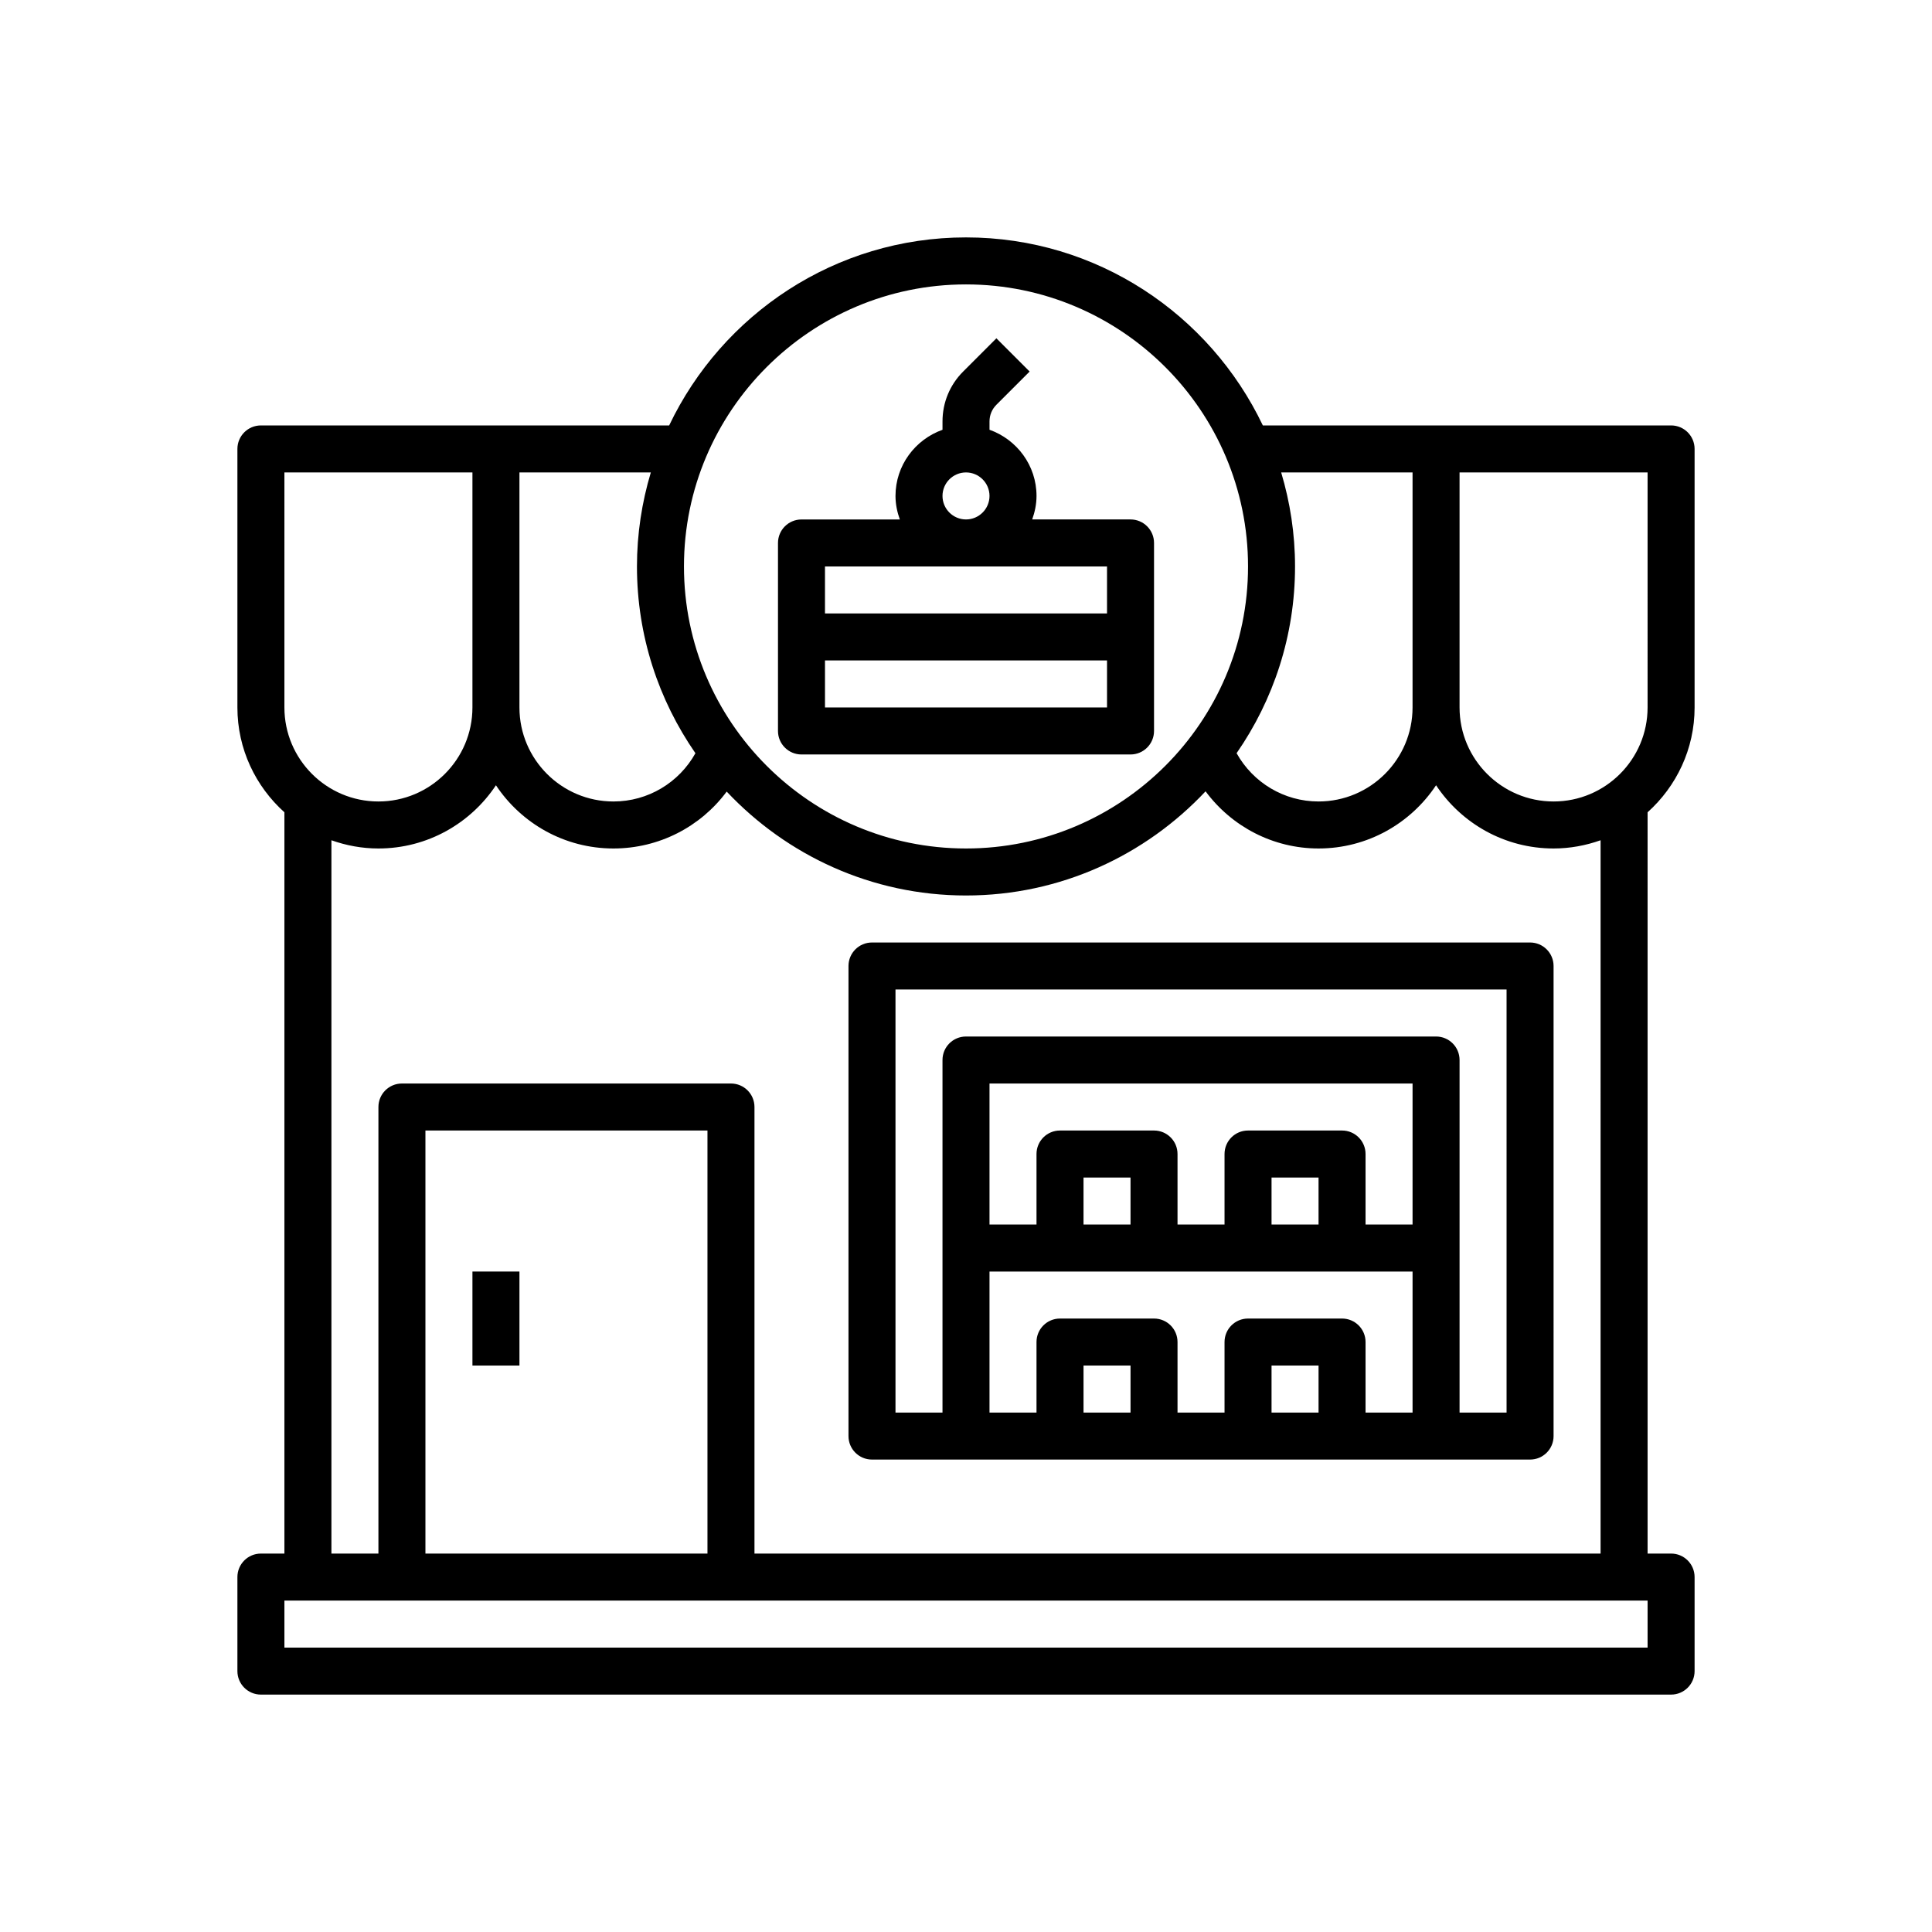
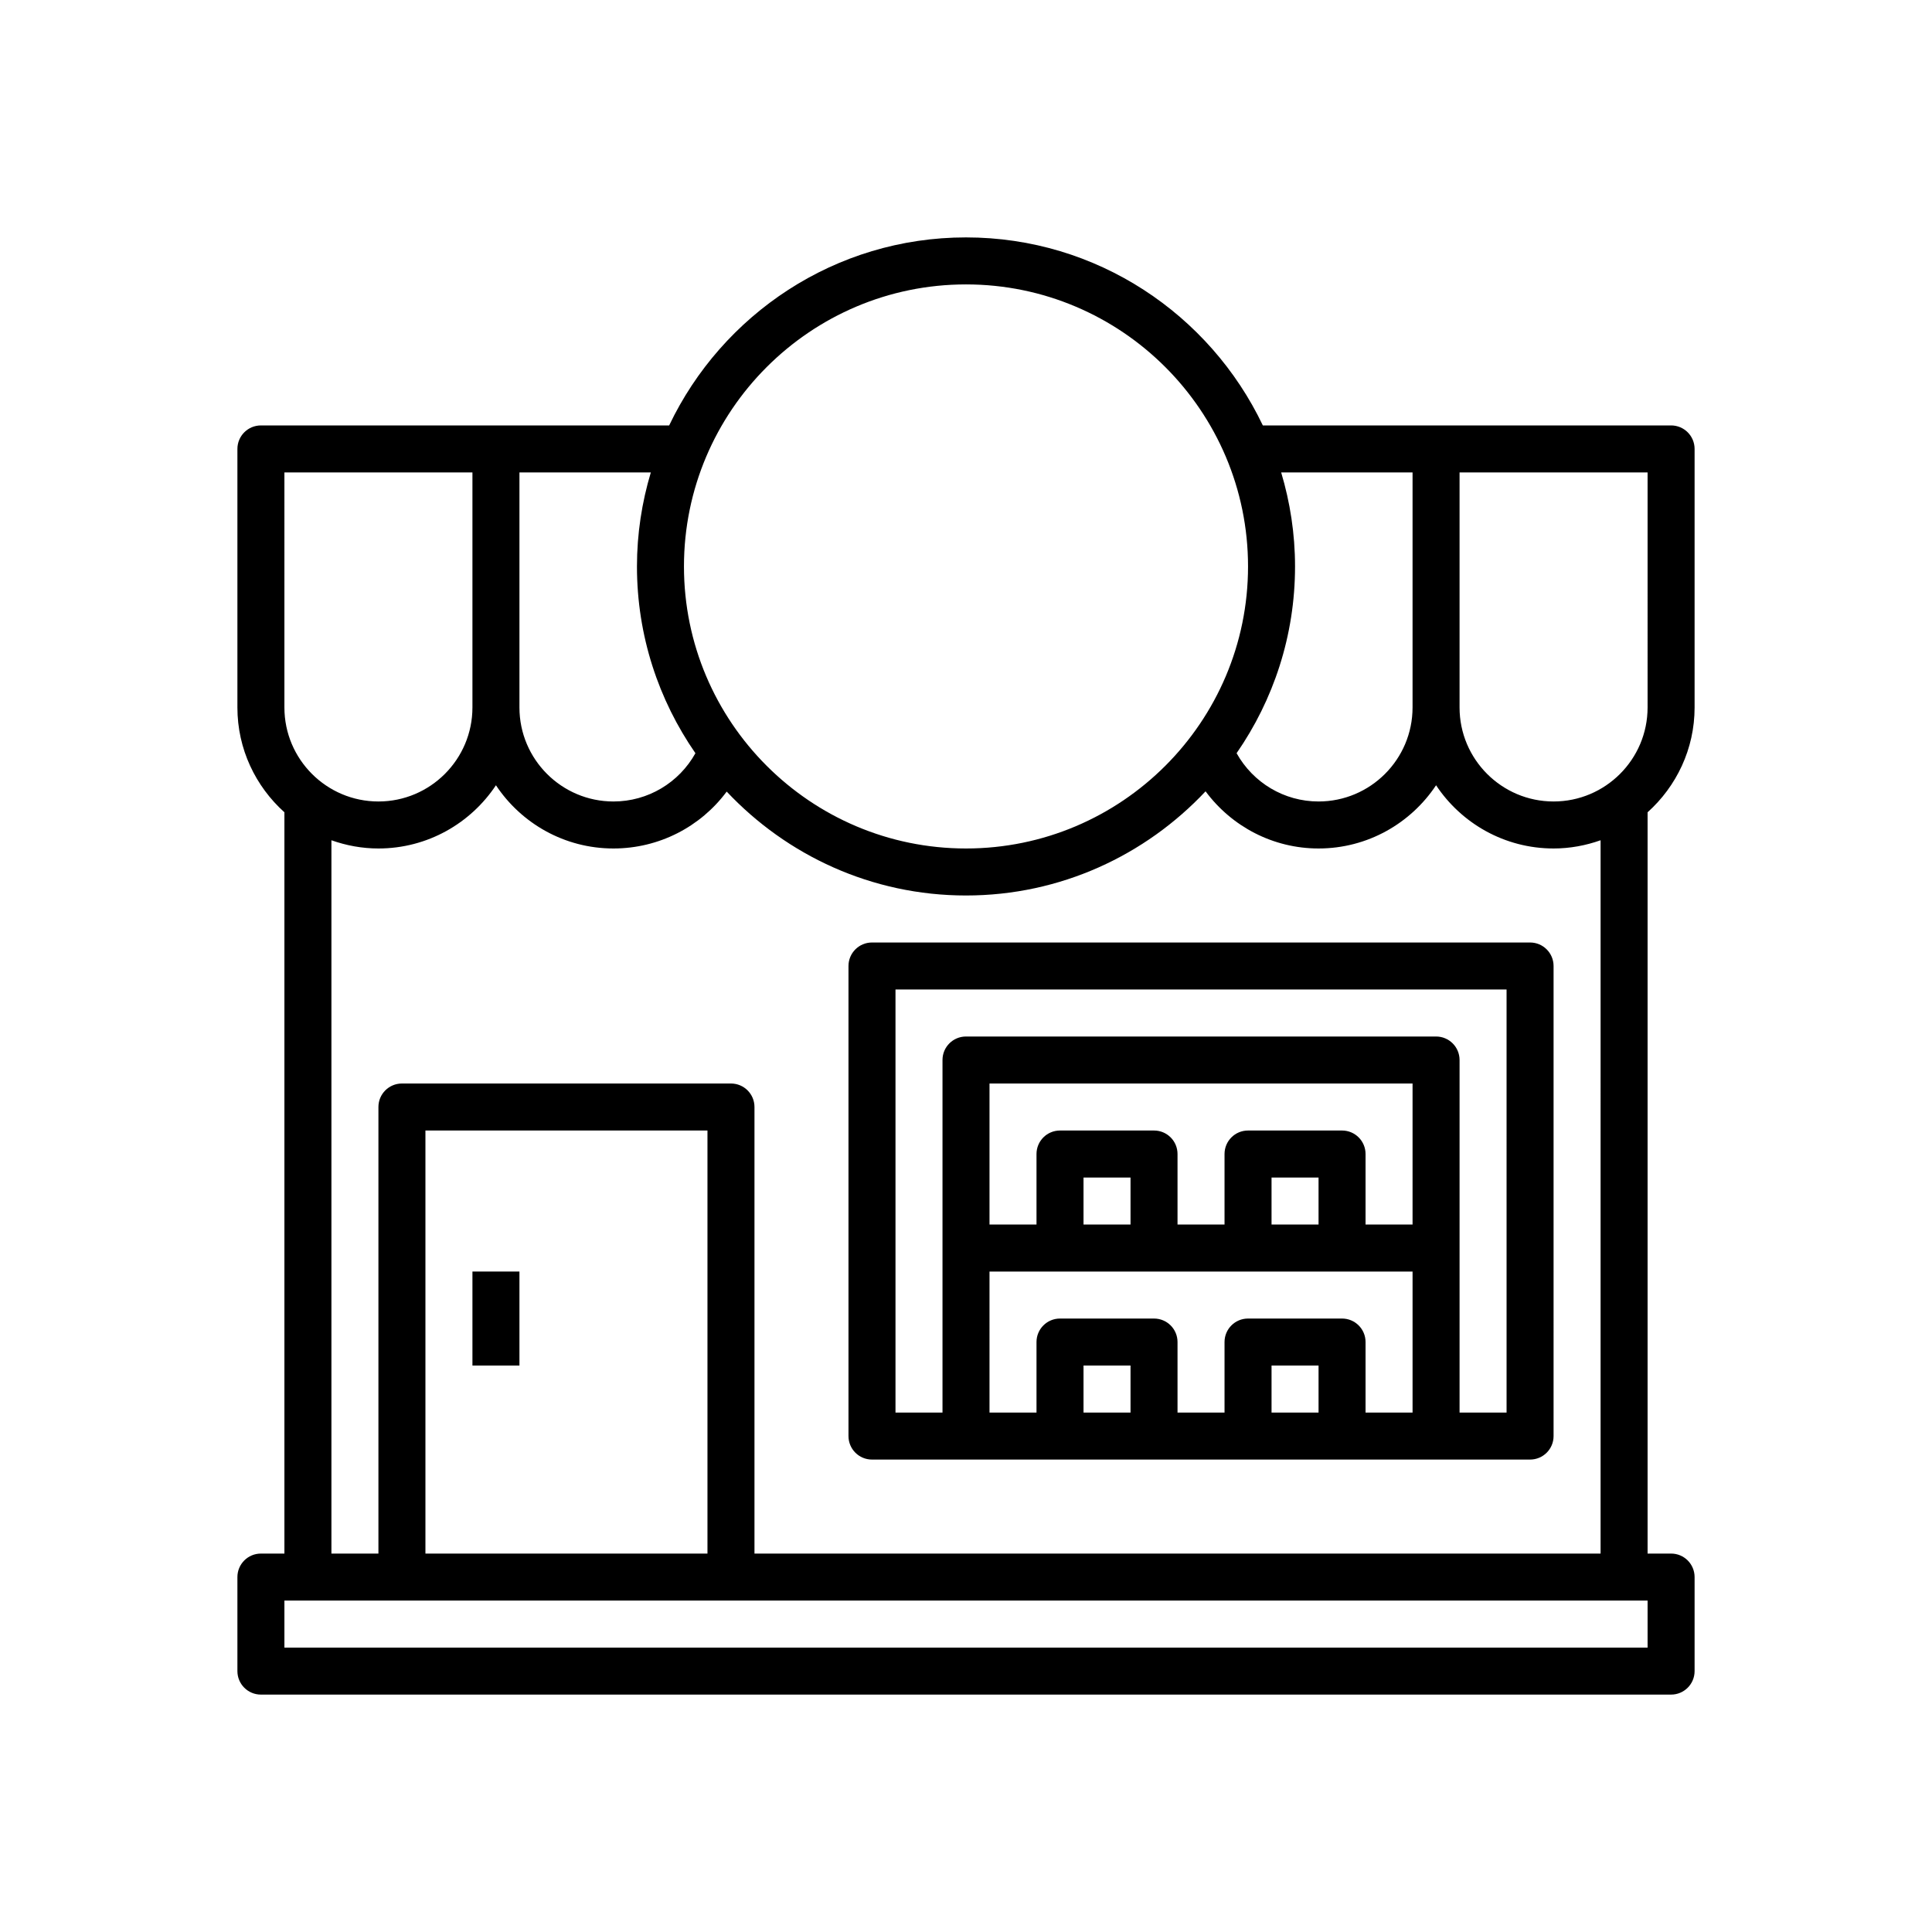
<svg xmlns="http://www.w3.org/2000/svg" xmlns:ns1="http://sodipodi.sourceforge.net/DTD/sodipodi-0.dtd" xmlns:ns2="http://www.inkscape.org/namespaces/inkscape" height="496pt" viewBox="0 0 496 496" width="496pt" version="1.1" id="svg10" ns1:docname="architecture-and-city.svg" ns2:version="0.92.4 (5da689c313, 2019-01-14)">
  <defs id="defs14" />
  <ns1:namedview pagecolor="#ffffff" bordercolor="#666666" borderopacity="1" objecttolerance="10" gridtolerance="10" guidetolerance="10" ns2:pageopacity="0" ns2:pageshadow="2" ns2:window-width="1366" ns2:window-height="705" id="namedview12" showgrid="false" ns2:zoom="0.35685484" ns2:cx="-18.214689" ns2:cy="330.66667" ns2:window-x="-8" ns2:window-y="-8" ns2:window-maximized="1" ns2:current-layer="svg10" />
  <path d="m 435.051,181.627 v -66.373 c 0,-3.329 -2.696,-6.034 -6.034,-6.034 H 324.207 C 310.613,80.727 281.614,60.949 248,60.949 c -33.614,0 -62.613,19.778 -76.207,48.271 H 66.983 c -3.338,0 -6.034,2.705 -6.034,6.034 v 66.373 c 0,10.686 4.682,20.273 12.068,26.911 v 190.309 h -6.034 c -3.338,0 -6.034,2.696 -6.034,6.034 v 24.136 c 0,3.338 2.696,6.034 6.034,6.034 H 429.017 c 3.338,0 6.034,-2.696 6.034,-6.034 v -24.136 c 0,-3.338 -2.696,-6.034 -6.034,-6.034 h -6.034 V 208.538 c 7.386,-6.638 12.068,-16.225 12.068,-26.911 z m -12.068,0 c 0,13.311 -10.824,24.136 -24.136,24.136 -13.311,0 -24.136,-10.824 -24.136,-24.136 v -60.339 h 48.271 z m -60.339,-60.339 v 60.339 c 0,13.311 -10.824,24.136 -24.136,24.136 -8.833,0 -16.799,-4.808 -21.039,-12.395 9.443,-13.635 15.005,-30.143 15.005,-47.944 0,-8.388 -1.267,-16.478 -3.559,-24.136 z M 248,73.017 c 39.927,0 72.407,32.479 72.407,72.407 0,39.927 -32.479,72.407 -72.407,72.407 -39.927,0 -72.407,-32.479 -72.407,-72.407 0,-39.927 32.479,-72.407 72.407,-72.407 z M 178.537,193.374 c -4.204,7.542 -12.168,12.389 -21.045,12.389 -13.311,0 -24.136,-10.824 -24.136,-24.136 v -60.339 h 33.729 c -2.292,7.657 -3.559,15.748 -3.559,24.136 0,17.807 5.568,34.315 15.011,47.95 z M 73.017,121.288 h 48.271 v 60.339 c 0,13.311 -10.824,24.136 -24.136,24.136 -13.311,0 -24.136,-10.824 -24.136,-24.136 z M 422.983,422.983 H 73.017 v -12.068 H 422.983 Z M 181.627,398.847 H 109.22 V 290.237 h 72.407 z m 229.288,0 H 193.695 V 284.203 c 0,-3.338 -2.696,-6.034 -6.034,-6.034 h -84.475 c -3.338,0 -6.034,2.696 -6.034,6.034 V 398.847 H 85.085 v -183.129 c 3.783,1.341 7.831,2.112 12.068,2.112 12.586,0 23.676,-6.461 30.169,-16.231 6.494,9.776 17.583,16.231 30.169,16.231 11.694,0 22.374,-5.58 29.071,-14.607 15.418,16.375 37.223,26.675 61.438,26.675 24.25,0 46.082,-10.33 61.503,-26.743 6.729,9.074 17.359,14.675 29.006,14.675 12.586,0 23.676,-6.461 30.169,-16.231 6.494,9.776 17.583,16.231 30.169,16.231 4.237,0 8.285,-0.772 12.068,-2.112 z m 0,0" id="path2" ns2:connector-curvature="0" style="stroke-width:0.754" />
  <path d="m 121.288,326.441 h 12.068 v 24.136 h -12.068 z m 0,0" id="path4" ns2:connector-curvature="0" style="stroke-width:0.754" />
  <path d="M 392.814,241.966 H 223.864 c -3.338,0 -6.034,2.705 -6.034,6.034 v 120.678 c 0,3.338 2.696,6.034 6.034,6.034 h 168.949 c 3.338,0 6.034,-2.696 6.034,-6.034 V 248 c 0,-3.329 -2.696,-6.034 -6.034,-6.034 z m -30.169,72.407 h -12.068 v -18.102 c 0,-3.338 -2.696,-6.034 -6.034,-6.034 h -24.136 c -3.338,0 -6.034,2.696 -6.034,6.034 v 18.102 h -12.068 v -18.102 c 0,-3.338 -2.696,-6.034 -6.034,-6.034 h -24.136 c -3.338,0 -6.034,2.696 -6.034,6.034 v 18.102 H 254.034 v -36.203 h 108.61 z m -24.136,0 h -12.068 v -12.068 h 12.068 z m -48.271,0 h -12.068 v -12.068 h 12.068 z m -36.203,12.068 h 108.61 v 36.203 h -12.068 v -18.102 c 0,-3.338 -2.696,-6.034 -6.034,-6.034 h -24.136 c -3.338,0 -6.034,2.696 -6.034,6.034 v 18.102 h -12.068 v -18.102 c 0,-3.338 -2.696,-6.034 -6.034,-6.034 h -24.136 c -3.338,0 -6.034,2.696 -6.034,6.034 v 18.102 H 254.034 Z m 84.475,36.203 h -12.068 v -12.068 h 12.068 z m -48.271,0 h -12.068 v -12.068 h 12.068 z m 96.542,0 h -12.068 v -90.508 c 0,-3.338 -2.696,-6.034 -6.034,-6.034 H 248 c -3.338,0 -6.034,2.696 -6.034,6.034 v 90.508 H 229.898 V 254.034 h 156.881 z m 0,0" id="path6" ns2:connector-curvature="0" style="stroke-width:0.754" />
-   <path d="m 205.763,193.695 h 84.475 c 3.338,0 6.034,-2.705 6.034,-6.034 v -48.271 c 0,-3.329 -2.696,-6.034 -6.034,-6.034 h -25.246 c 0.678,-1.894 1.111,-3.91 1.111,-6.034 0,-7.855 -5.062,-14.493 -12.068,-16.991 v -2.142 c 0,-1.612 0.628,-3.132 1.768,-4.272 l 8.532,-8.532 -8.532,-8.532 -8.532,8.532 c -3.421,3.415 -5.303,7.964 -5.303,12.804 v 2.148 c -7.006,2.498 -12.068,9.136 -12.068,16.991 0,2.124 0.433,4.139 1.111,6.034 h -25.246 c -3.338,0 -6.034,2.705 -6.034,6.034 v 48.271 c 0,3.323 2.696,6.028 6.034,6.028 z m 6.034,-12.068 v -12.068 h 72.407 v 12.068 z m 30.169,-54.305 c 0,-3.323 2.705,-6.034 6.034,-6.034 3.329,0 6.034,2.711 6.034,6.034 0,3.323 -2.705,6.034 -6.034,6.034 -3.329,0 -6.034,-2.711 -6.034,-6.034 z m 42.237,18.102 v 12.068 h -72.407 v -12.068 z m 0,0" id="path8" ns2:connector-curvature="0" style="stroke-width:0.754" />
</svg>